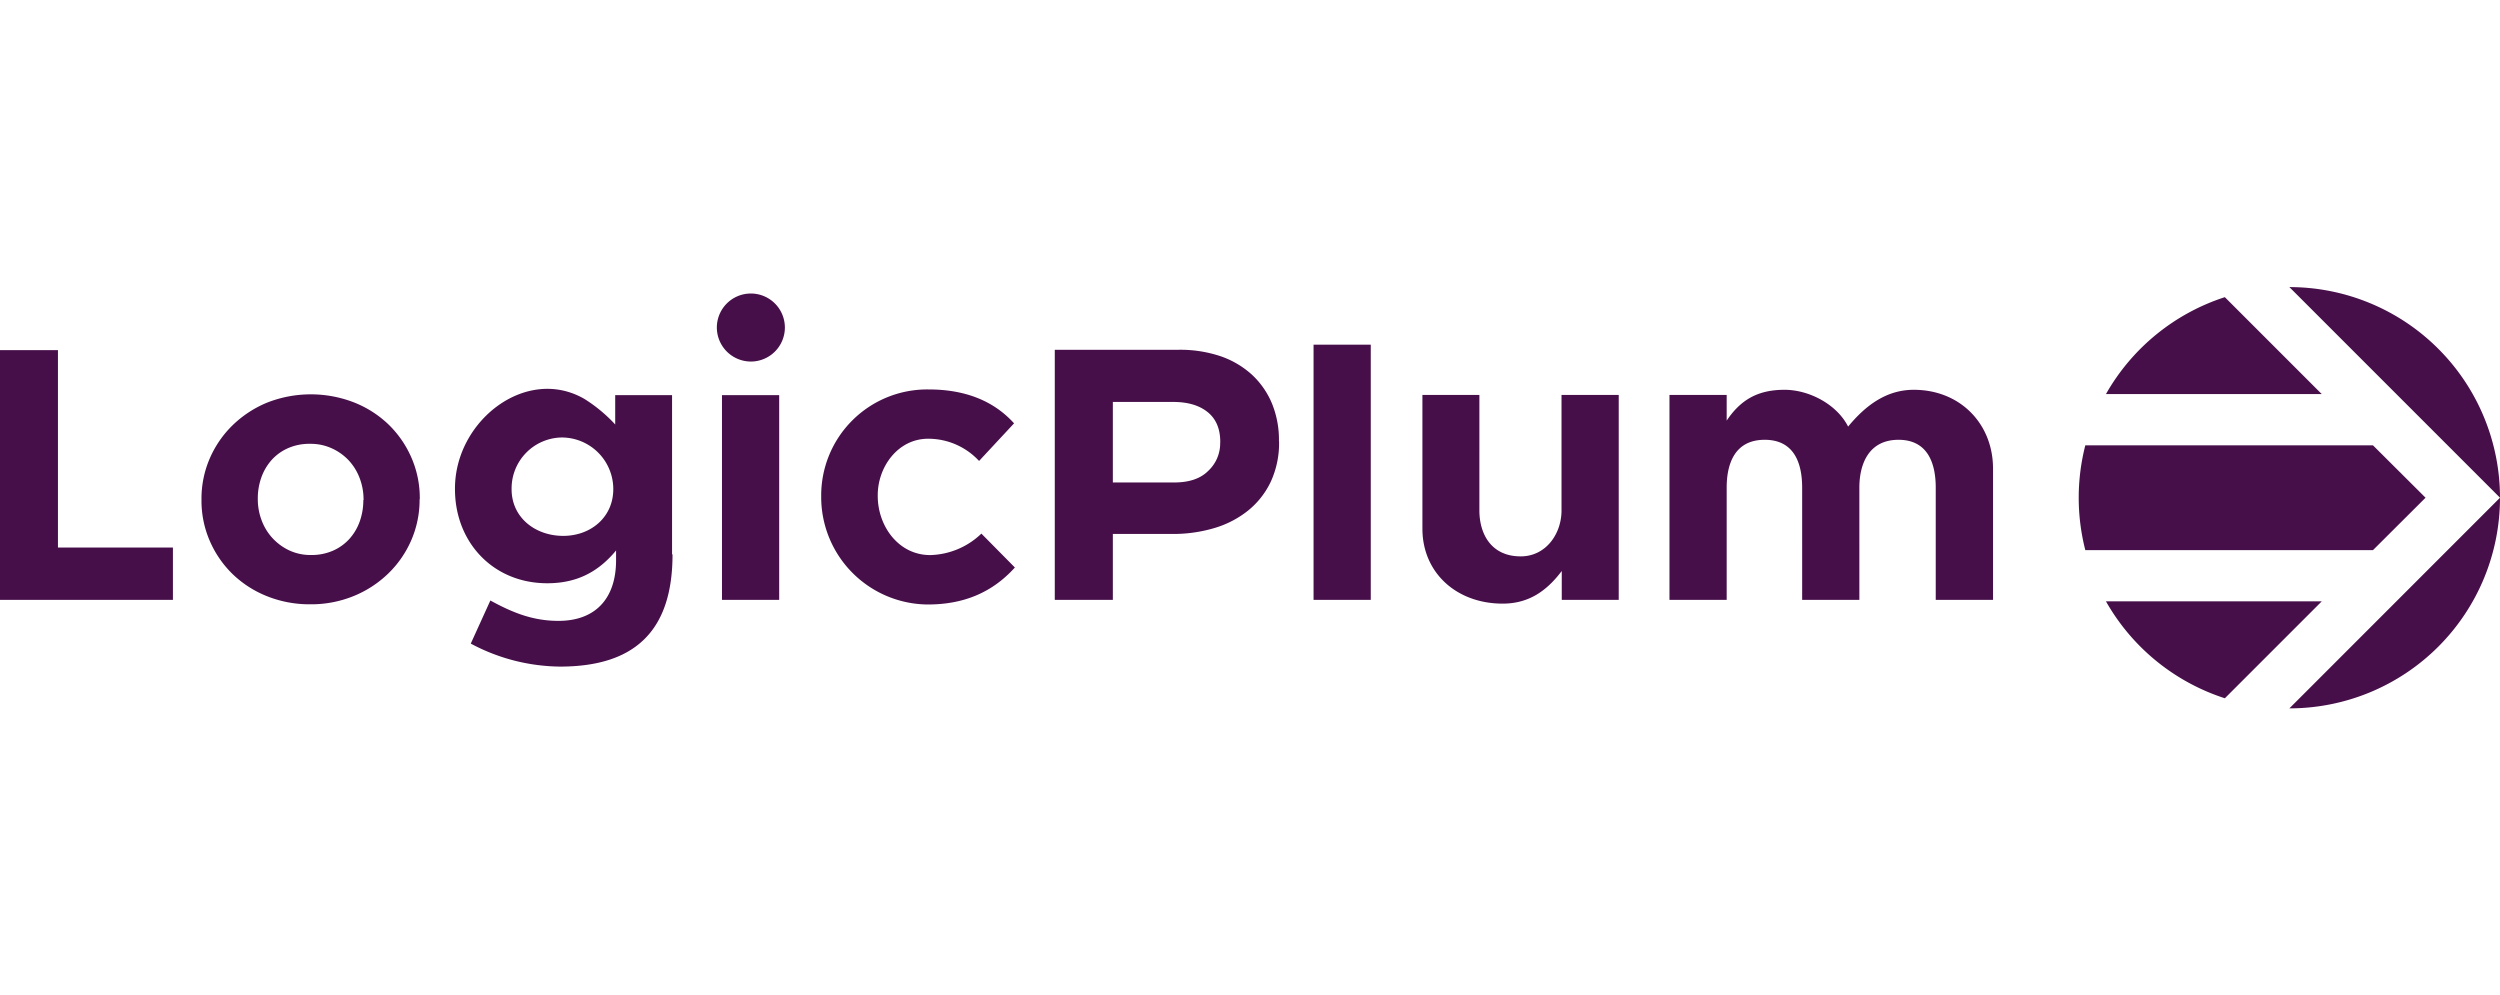
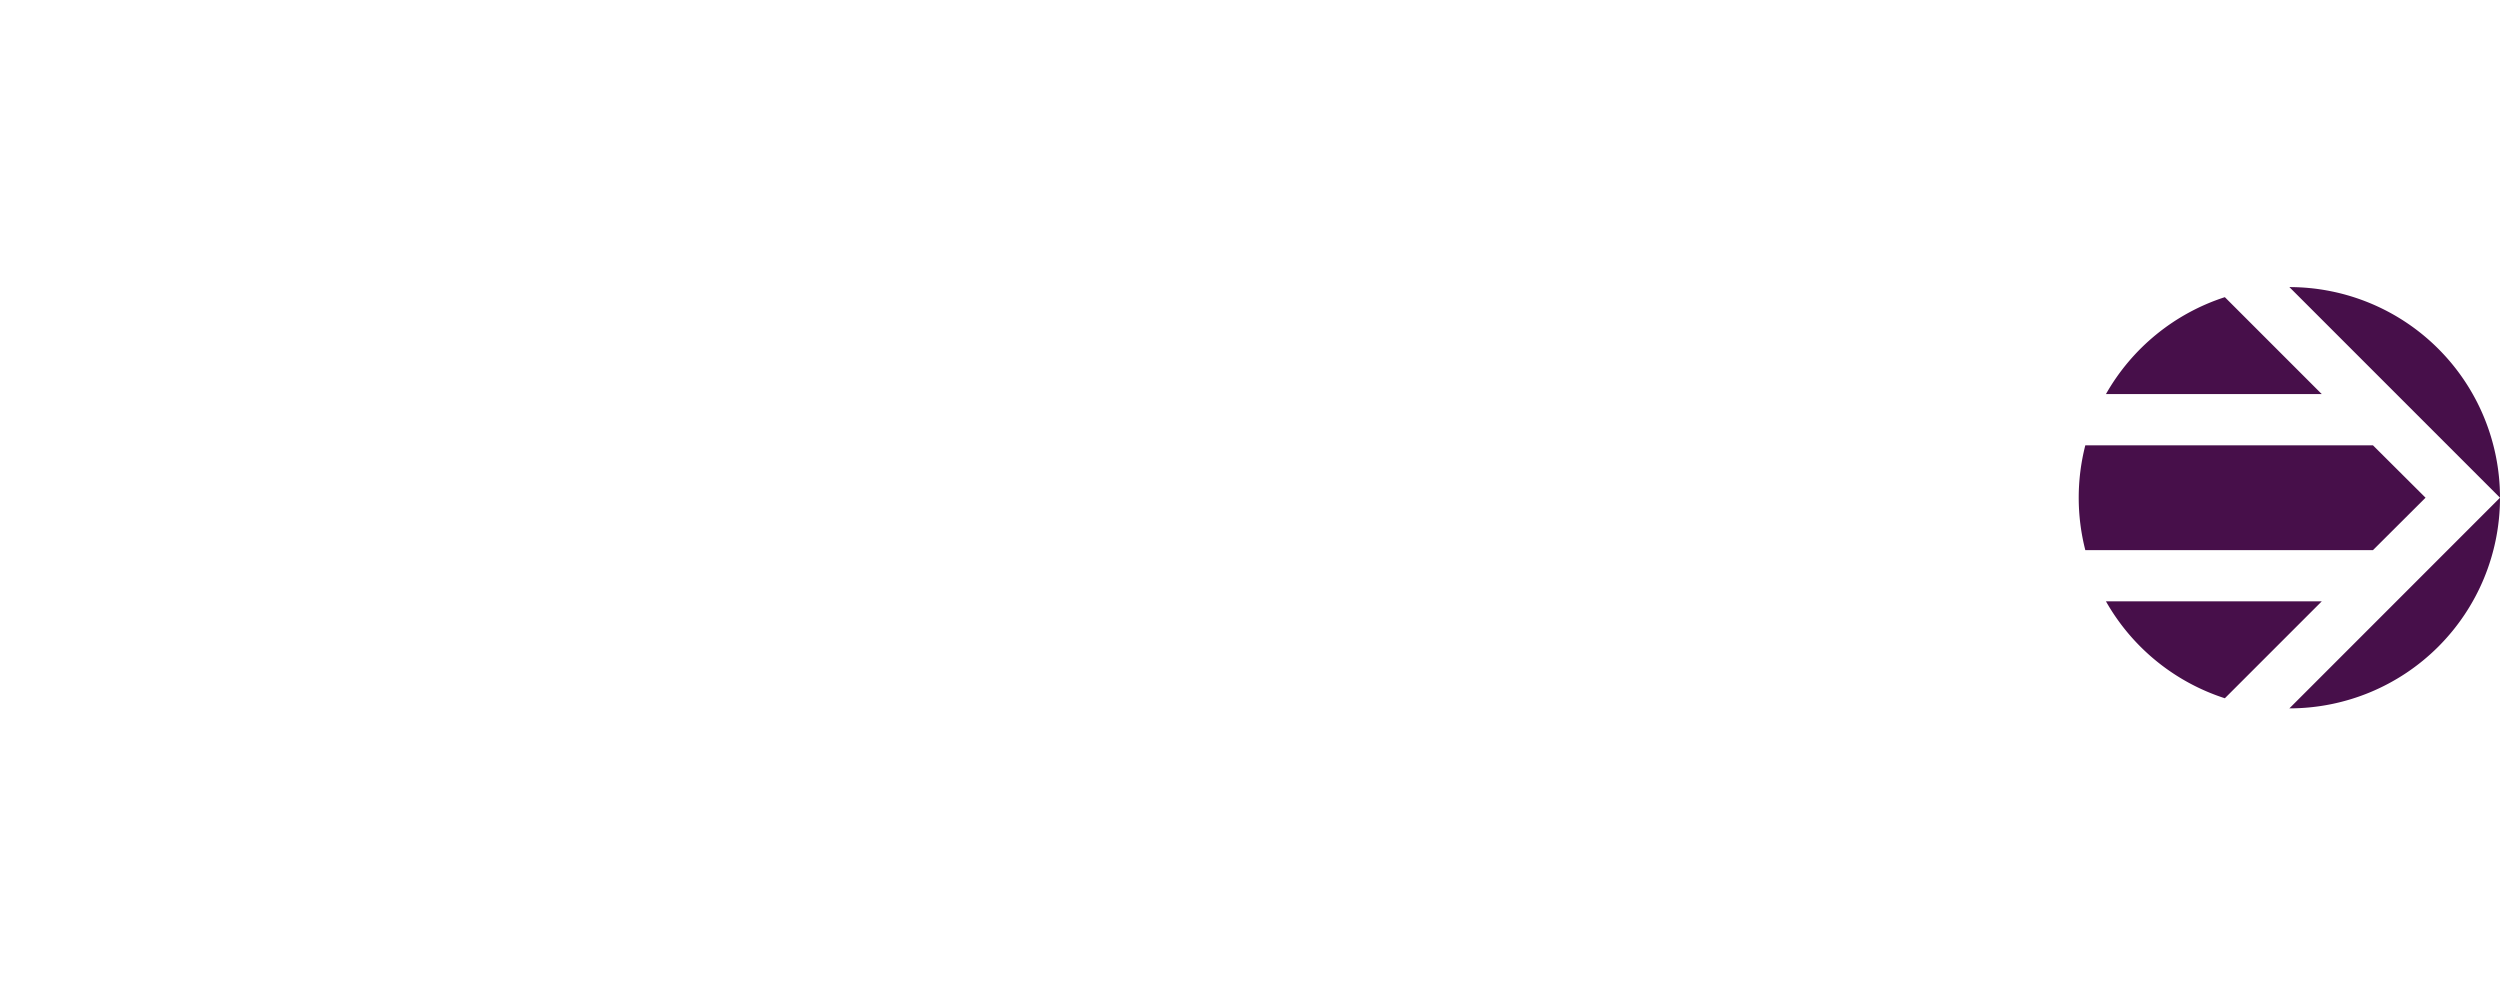
<svg xmlns="http://www.w3.org/2000/svg" width="270" viewBox="0 0 638 107.51">
  <defs>
    <style>.cls-1{fill:#470f4a;fill-rule:evenodd;}</style>
  </defs>
  <g id="Layer_2" data-name="Layer 2">
    <g id="Layer_1-2" data-name="Layer 1">
      <path class="cls-1" d="M584.25,0A53.76,53.76,0,0,1,638,53.75l-53.75,53.76A53.76,53.76,0,0,0,638,53.75L584.25,0ZM567.78,104.93A53.93,53.93,0,0,1,537.44,80.2h55.07l-24.73,24.73ZM532.17,67.12a54,54,0,0,1,0-26.73h73.42L619,53.75,605.59,67.12Zm5.27-39.82A54,54,0,0,1,567.78,2.57L592.51,27.3Z" />
-       <path class="cls-1" d="M44.13,79.82V66.47H14.79V16.08H0V79.82Zm63-25.65V54a25.74,25.74,0,0,0-2.11-10.42,26.43,26.43,0,0,0-5.81-8.46,27,27,0,0,0-8.79-5.66,30.5,30.5,0,0,0-22.19,0,27.78,27.78,0,0,0-8.84,5.77,26.43,26.43,0,0,0-5.86,8.5,25.78,25.78,0,0,0-2.11,10.42v.19a25.74,25.74,0,0,0,2.11,10.42,26.43,26.43,0,0,0,5.81,8.46,27,27,0,0,0,8.79,5.66,29.09,29.09,0,0,0,11,2.07,28.75,28.75,0,0,0,11.14-2.11,27.67,27.67,0,0,0,8.84-5.77,26.43,26.43,0,0,0,5.86-8.5,25.78,25.78,0,0,0,2.11-10.42Zm-14.41.19a16,16,0,0,1-.91,5.43,13.36,13.36,0,0,1-2.64,4.47,12.33,12.33,0,0,1-4.18,3,13.49,13.49,0,0,1-5.62,1.11,12.77,12.77,0,0,1-5.52-1.16,13.72,13.72,0,0,1-7.06-7.63,15.28,15.28,0,0,1-1-5.43V54a16,16,0,0,1,.91-5.43,13.46,13.46,0,0,1,2.64-4.47,12.33,12.33,0,0,1,4.18-3A13.49,13.49,0,0,1,79.22,40a12.91,12.91,0,0,1,5.48,1.16A13.59,13.59,0,0,1,89,44.23a13.79,13.79,0,0,1,2.78,4.51,15.28,15.28,0,0,1,1,5.43v.19Zm78.79,13.83V27.58H157v7.48a38.36,38.36,0,0,0-7.89-6.54c-14.8-8.51-33,5.56-33,22.86v.2c0,13.52,9.71,24,23.55,24,7.39,0,12.91-2.75,17.56-8.36v2.5c0,9.71-5.23,15.46-14.7,15.46-6.53,0-11.69-2.09-17.38-5.2l-5,11a49.15,49.15,0,0,0,22.77,5.87c19,0,28.72-9,28.72-28.62Zm-15-16.61c0,7.12-5.71,11.91-12.77,11.91s-13.18-4.61-13.18-11.91v-.2a13,13,0,0,1,12.86-13,13.17,13.17,0,0,1,13.09,13v.2Zm42.34,28.24V27.58h-14.6V79.82ZM259,71.56l-8.55-8.65a19.52,19.52,0,0,1-13.06,5.48C229.3,68.39,224,61,224,53.3v-.2c0-7.24,5.17-14.4,12.86-14.4a17.67,17.67,0,0,1,13,5.67l8.93-9.6c-5.69-6.29-13.41-8.65-21.8-8.65A27.05,27.05,0,0,0,209.57,53.3v.19A27.41,27.41,0,0,0,236.75,81C245.66,81,253.06,78.13,259,71.56Z" />
-       <path class="cls-1" d="M326.39,39.39V39.2a24.49,24.49,0,0,0-1.77-9.46,21,21,0,0,0-5.09-7.35,22.93,22.93,0,0,0-8.07-4.76A32.37,32.37,0,0,0,300.65,16H269.18V79.82H284V63h15.24a36.67,36.67,0,0,0,10.61-1.49,25.12,25.12,0,0,0,8.65-4.47,21,21,0,0,0,5.81-7.39,23.56,23.56,0,0,0,2.11-10.28Zm-15,.29a9.61,9.61,0,0,1-3.08,7.25c-2,2-4.93,2.93-8.64,2.93H284V29.31H299.4q5.58,0,8.79,2.59t3.22,7.59v.19Zm38.43,40.14V14.7h-14.6V79.82Zm63.28,0V27.52h-14.6V57c0,6-4,11.72-10.41,11.72-7.63,0-10.55-5.84-10.55-11.72V27.52H363V61.66c0,11.23,8.69,19.12,20.48,19.12,6.63,0,11.21-3.2,15.08-8.33v7.37Zm95.52,0V46.29c0-11.35-8.33-20.08-20.23-20.08-7,0-12.3,4-16.75,9.39-2.89-5.72-10-9.39-16.21-9.39-6.7,0-11.12,2.42-14.78,7.86V27.52h-14.6v52.3h14.6V51.16c0-5.82,1.89-12.19,9.71-12.19s9.55,6.46,9.55,12.19V79.82h14.6V51.16c0-5.82,2.27-12.19,10-12.19S494,45.43,494,51.16V79.82Z" />
-       <path class="cls-1" d="M191.62,19a8.68,8.68,0,1,0-8.68-8.68A8.7,8.7,0,0,0,191.62,19Z" />
    </g>
  </g>
</svg>